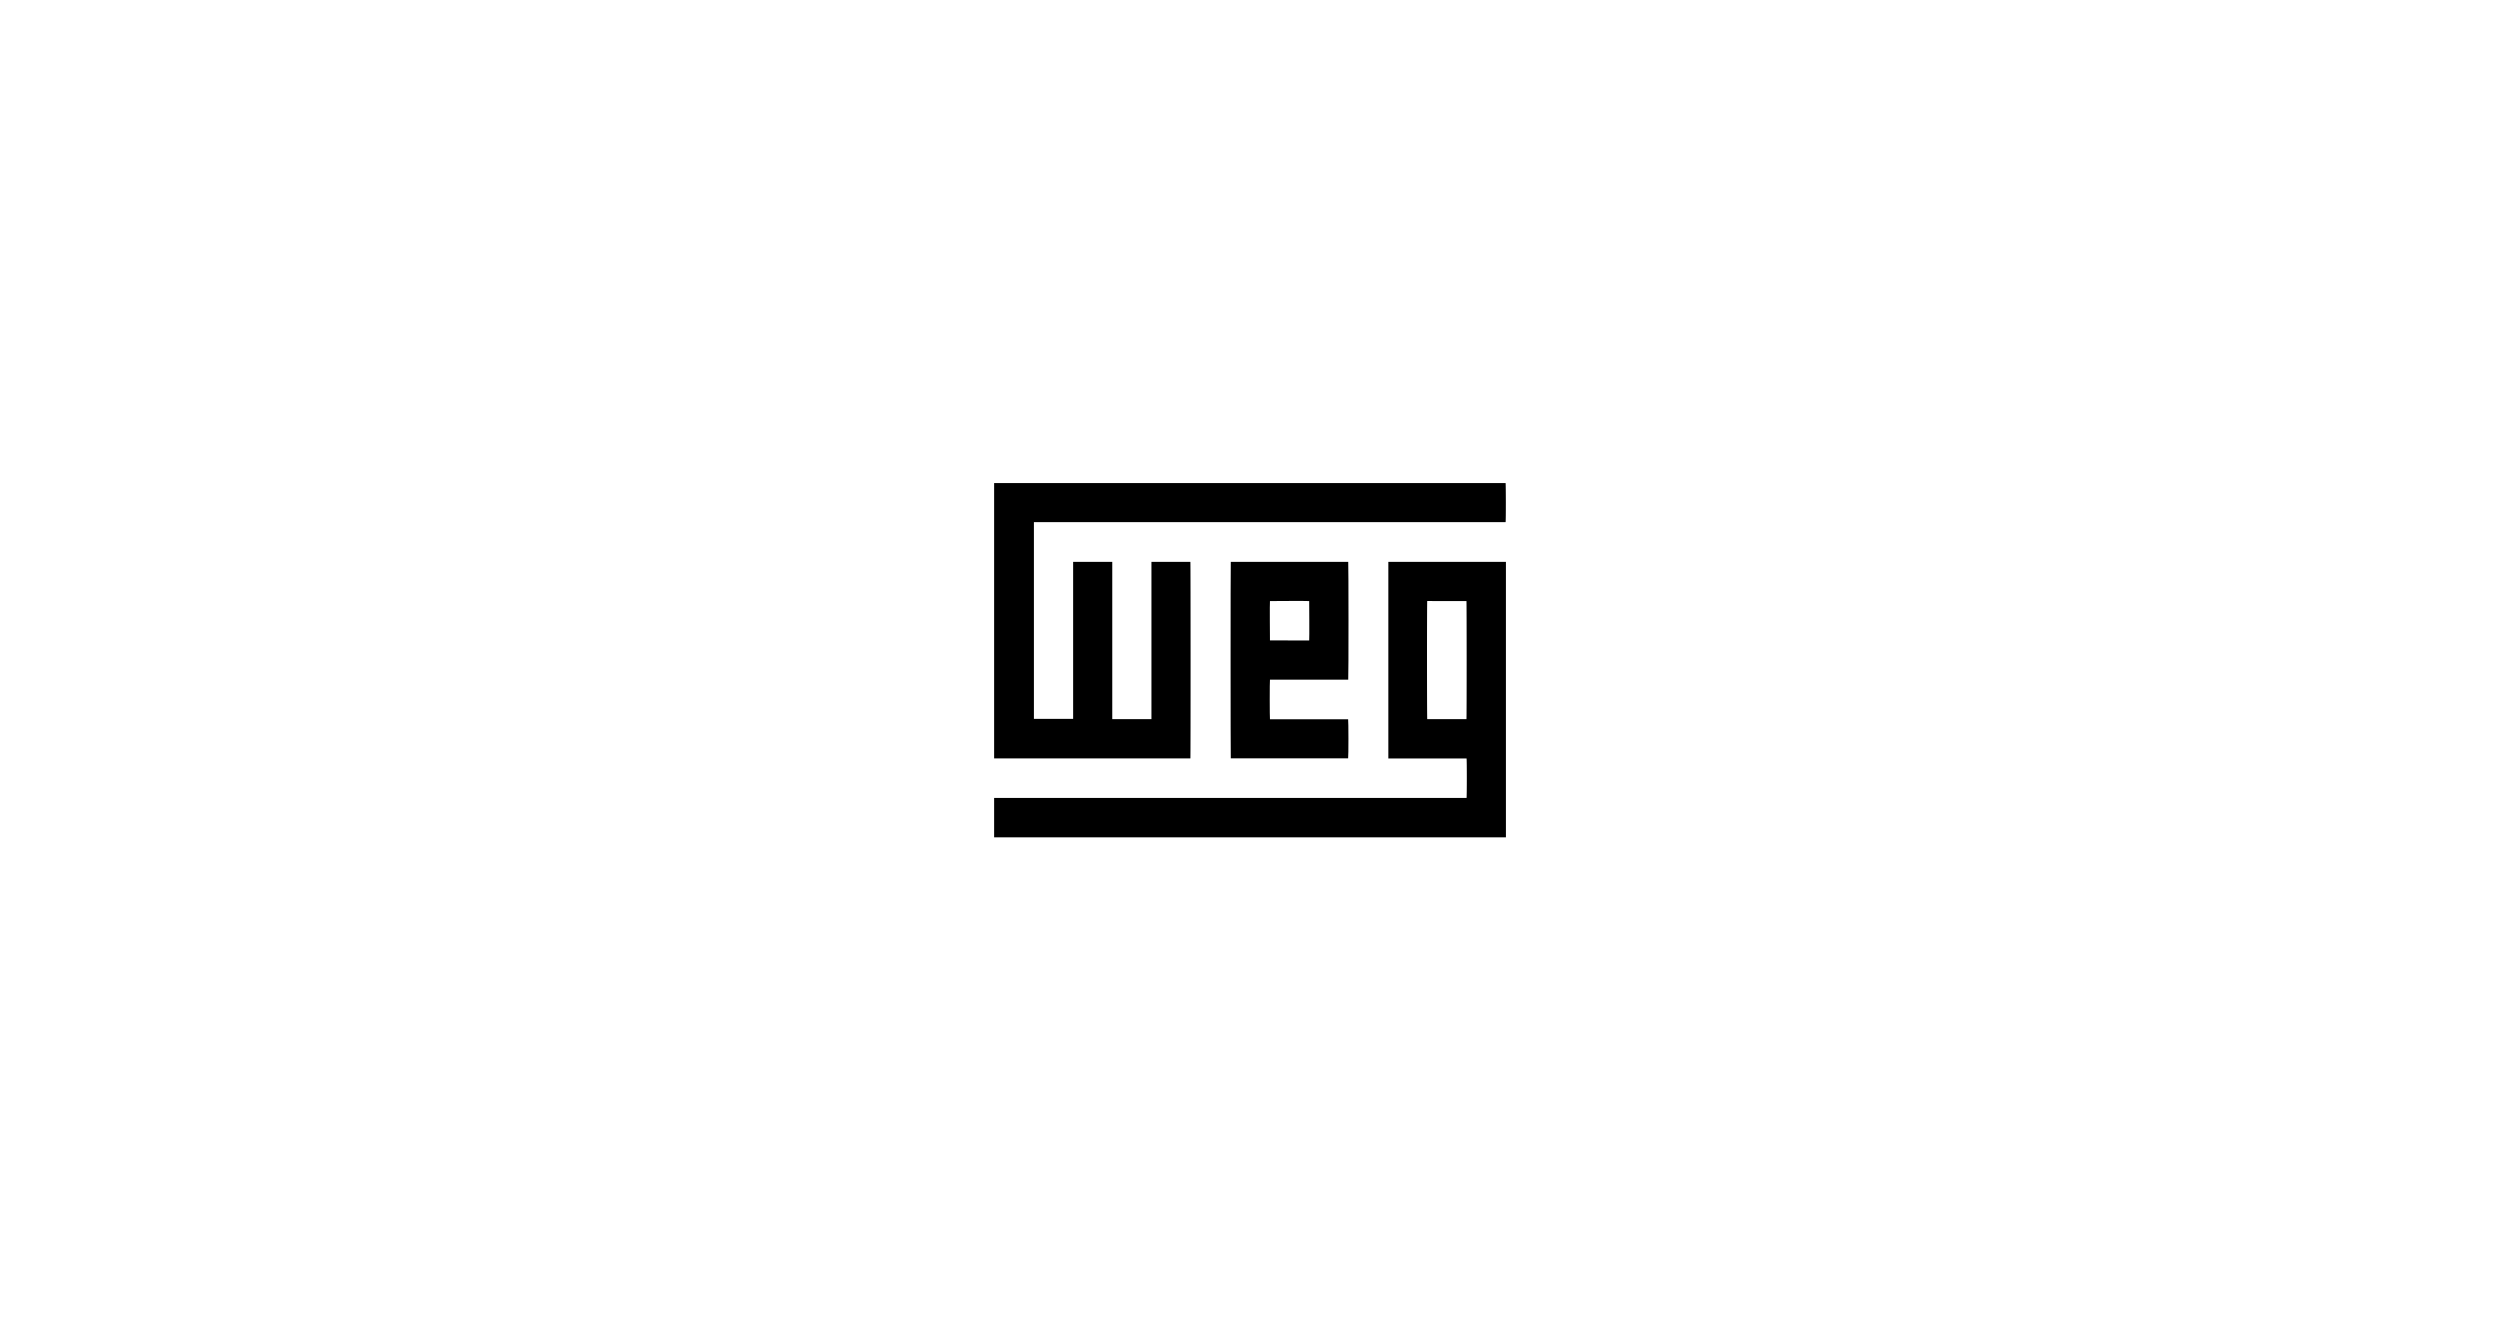
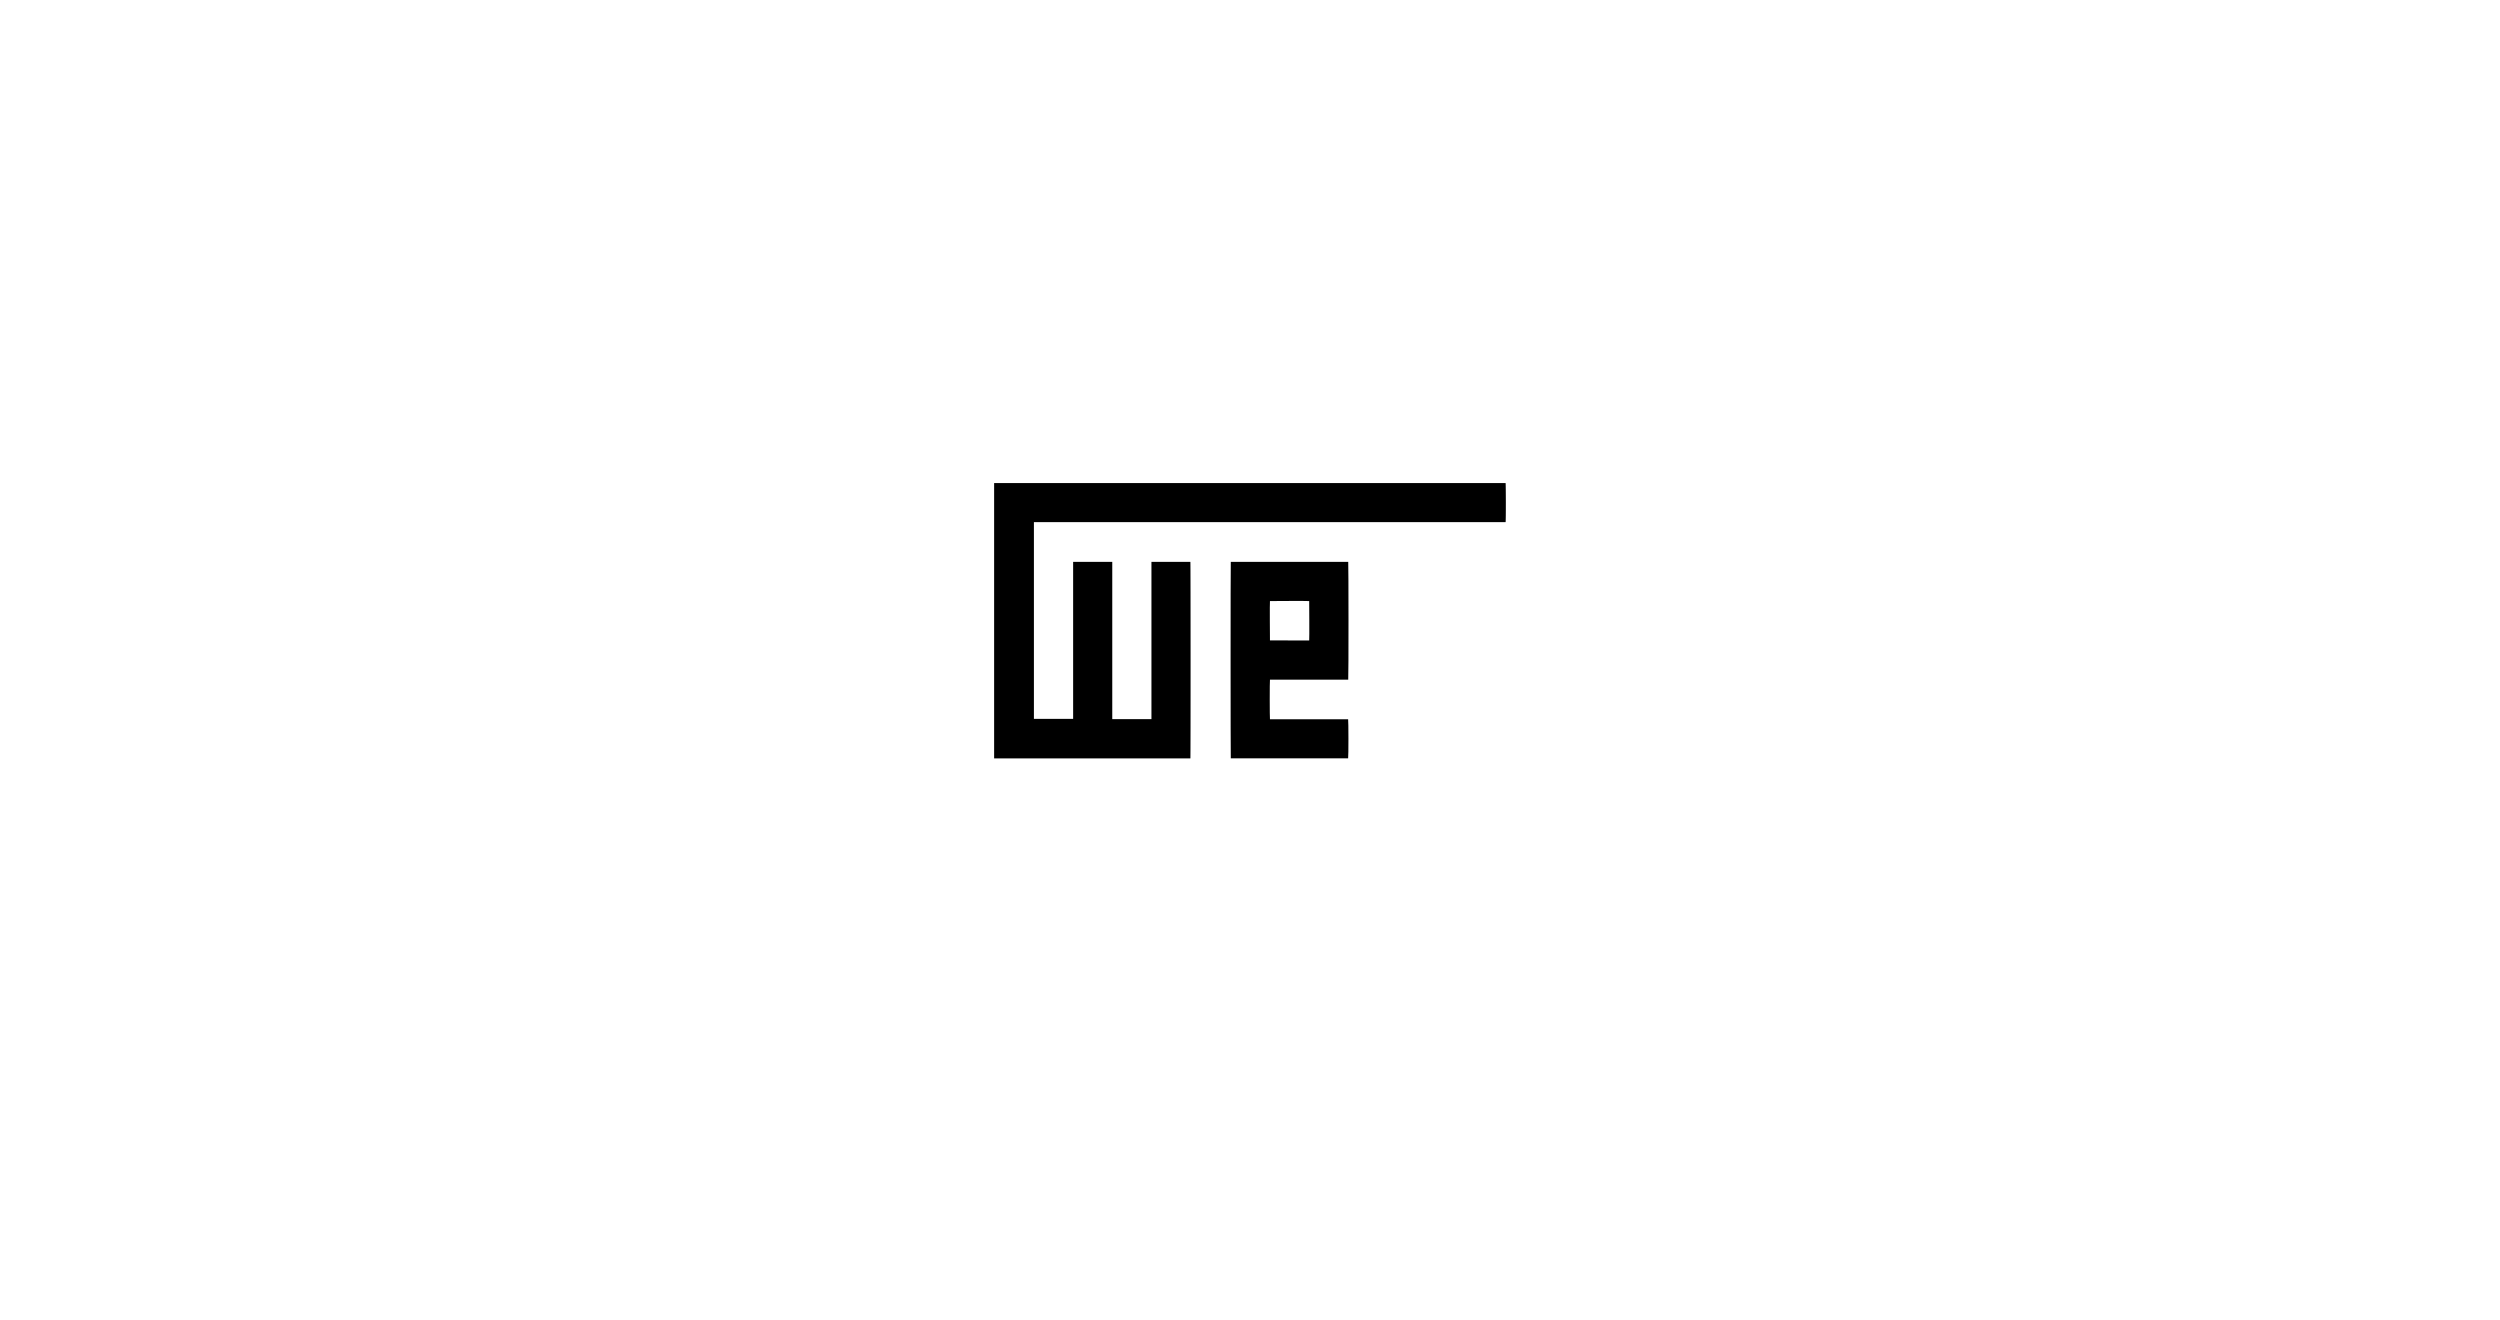
<svg xmlns="http://www.w3.org/2000/svg" viewBox="0 0 536 283.1">
  <defs>
    <style>.cls-1{fill:none;stroke:#fff;stroke-miterlimit:10;stroke-opacity:0;}</style>
  </defs>
  <title>weg</title>
  <g id="Layer_2" data-name="Layer 2">
    <g id="Layer_1-2" data-name="Layer 1">
      <g id="Layer_2-2" data-name="Layer 2-2">
        <g id="Layer_3" data-name="Layer 3">
-           <rect class="cls-1" x="0.5" y="0.5" width="535" height="282.1" />
-         </g>
+           </g>
      </g>
      <g id="UBUttP.tif">
        <path d="M213.14,103.57H322.8c.06.2.08,8,0,8.38H221.67l0,.05v0s0,.09,0,.14v41.88s0,.07,0,.1,0,0,0,0h0l.1,0h8.17l.14,0c0-.66,0-1.32,0-2s0-1.32,0-2V120.47h8.39v33.66s0,0,0,.05h0l.08,0h8.17l.15,0a1.38,1.38,0,0,0,0-.2c0-.1,0-.2,0-.3V120.47h8.35c.05.21.06,41.81,0,42.13H213.14Z" />
-         <path d="M213.14,171.07H314.43c.07-.22.08-8.13,0-8.46-.49,0-1,0-1.5,0H297.66l0,0v0a.36.36,0,0,1,0-.1V120.67a.62.62,0,0,1,0-.13s0,0,0-.07h25.21v58.68c0,.13,0,.25,0,.38H213.14ZM306,128.86c-.07.3-.06,25.1,0,25.32.28,0,8.22,0,8.41,0,.06-.29.05-25.08,0-25.31Z" />
        <path d="M272.28,145.72c-.07.29-.06,8.25,0,8.49h16.76c.08.22.09,8.08,0,8.37H263.88c-.05-.22-.06-41.85,0-42.11h25.18c.07.23.08,25,0,25.25Zm8.41-8.4c.06-.37,0-8.26,0-8.45-.34-.06-8.23,0-8.41,0-.07.3,0,8.22,0,8.43Z" />
      </g>
    </g>
  </g>
</svg>